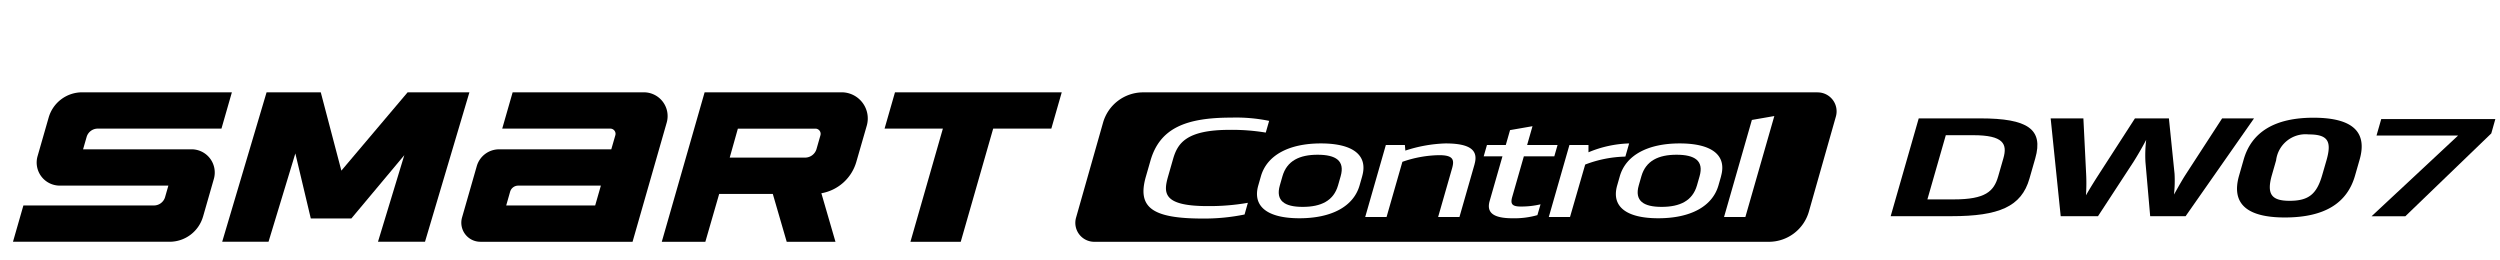
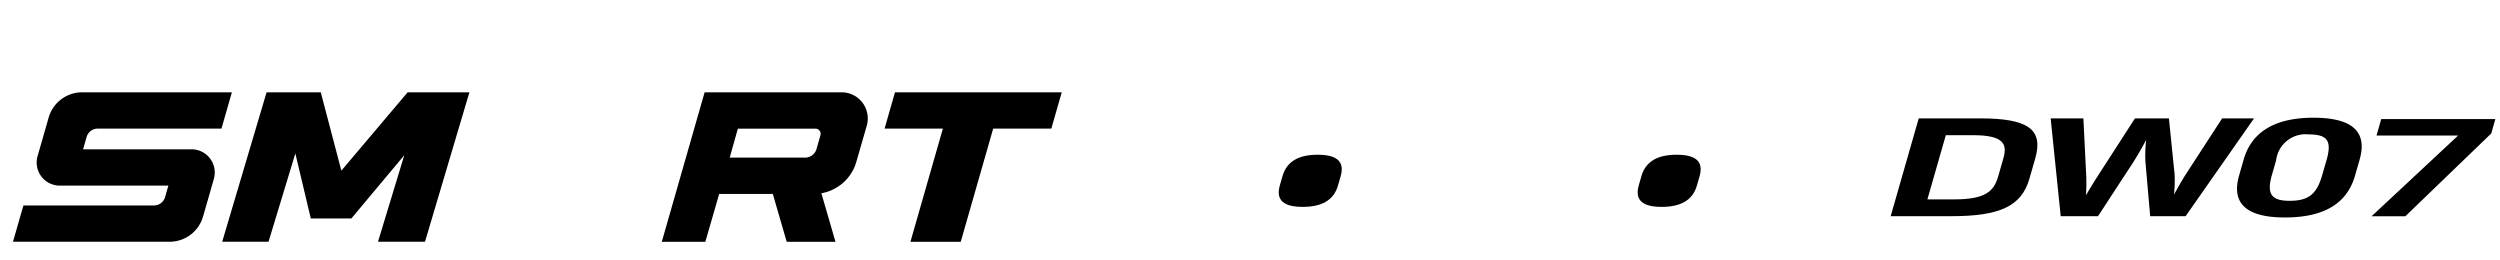
<svg xmlns="http://www.w3.org/2000/svg" width="192" height="20" viewBox="0 0 192 20">
  <defs>
    <clipPath id="clip-path">
      <rect id="사각형_18693" data-name="사각형 18693" width="192" height="20" transform="translate(321.53 856.268)" fill="none" stroke="#707070" stroke-width="1" />
    </clipPath>
  </defs>
  <g id="BlackLogo_Smart_control_dw07" transform="translate(-321.53 -856.268)" clip-path="url(#clip-path)">
    <g id="组_245" data-name="组 245" transform="translate(-1208.95 -2037.145)">
-       <path id="路径_4456" data-name="路径 4456" d="M1732,2834.789h11.684l2.622-9.149a1.825,1.825,0,0,0-1.755-2.329h-10.076l-.8,2.788h8.3a.4.4,0,0,1,.387.512l-.311,1.078h-8.617a1.783,1.783,0,0,0-1.714,1.292l-1.13,3.941a1.464,1.464,0,0,0,1.406,1.867m2.909-4.312h6.346l-.437,1.523h-6.833l.3-1.054a.646.646,0,0,1,.621-.469" transform="translate(-164.624 77.192)" />
      <path id="路径_4459" data-name="路径 4459" d="M1764.488,2823.309h-10.52l-3.29,11.481h3.346l1.062-3.675h4.119l1.068,3.675h3.745l-1.083-3.728a3.407,3.407,0,0,0,2.685-2.414l.8-2.775a2.009,2.009,0,0,0-1.931-2.564m-7.968,2.791h5.956a.4.4,0,0,1,.385.513l-.3,1.05a.915.915,0,0,1-.879.661h-5.788Z" transform="translate(-169.373 77.193)" />
      <path id="路径_4457" data-name="路径 4457" d="M1725.3,2823.311h-4.558l-5.088,6.015-1.582-6.015h-4.162l-3.409,11.477h3.558l2.06-6.784,1.186,4.993h3.118l4.065-4.859-2.022,6.65h3.611l3.41-11.477Z" transform="translate(-158.957 77.192)" />
      <path id="路径_4458" data-name="路径 4458" d="M1700.076,2832.85l.828-2.888a1.782,1.782,0,0,0-1.713-2.274h-8.331l.271-.944a.891.891,0,0,1,.857-.646h9.5l.8-2.787h-11.5a2.673,2.673,0,0,0-2.571,1.938l-.852,2.967a1.772,1.772,0,0,0,1.7,2.26h8.346l-.251.878a.891.891,0,0,1-.857.646h-10.026l-.8,2.788h12.026a2.673,2.673,0,0,0,2.571-1.937" transform="translate(-154 77.192)" />
      <path id="路径_4460" data-name="路径 4460" d="M1786.674,2823.311l-.8,2.788h-4.466l-2.491,8.69h-3.863l2.491-8.69h-4.478l.8-2.788Z" transform="translate(-174.652 77.192)" />
      <path id="路径_4463" data-name="路径 4463" d="M1851.735,2829.585c-1.383,0-2.358.46-2.7,1.652l-.2.7c-.342,1.192.369,1.652,1.753,1.652,1.4,0,2.374-.46,2.717-1.652l.2-.7c.342-1.192-.369-1.652-1.769-1.652" transform="translate(-192.497 75.712)" />
      <path id="路径_4461" data-name="路径 4461" d="M1815.664,2829.585c-1.383,0-2.358.46-2.7,1.652l-.2.7c-.342,1.192.369,1.652,1.753,1.652,1.4,0,2.374-.46,2.717-1.652l.2-.7c.341-1.192-.369-1.652-1.77-1.652" transform="translate(-183.992 75.712)" />
-       <path id="路径_4462" data-name="路径 4462" d="M1849.247,2823.314l-51.806,0a3.2,3.2,0,0,0-3.074,2.324l-2.074,7.3a1.455,1.455,0,0,0,1.4,1.853H1845.5a3.2,3.2,0,0,0,3.075-2.322l2.073-7.3a1.456,1.456,0,0,0-1.4-1.853m-44.013,9.378a15.342,15.342,0,0,1-3.206.311c-3.9,0-5.052-.852-4.375-3.216l.351-1.221c.72-2.514,2.731-3.315,6.231-3.315a12.6,12.6,0,0,1,2.886.251l-.259.9a15.7,15.7,0,0,0-2.771-.21c-3.34,0-4,1.031-4.349,2.243l-.376,1.312c-.362,1.262-.455,2.3,3.028,2.3a17.152,17.152,0,0,0,3.093-.252Zm9.033-2.934-.2.7c-.463,1.612-2.14,2.523-4.621,2.523-2.465,0-3.62-.912-3.158-2.523l.2-.7c.463-1.612,2.14-2.524,4.605-2.524,2.481,0,3.636.912,3.172,2.524m8.634-.931-1.162,4.057H1820.1l1.071-3.736c.187-.65.1-1.012-.983-1.012a8.92,8.92,0,0,0-2.833.511l-1.215,4.237H1814.5l1.585-5.528h1.462l.036.429a10.867,10.867,0,0,1,3.084-.551c1.973,0,2.524.57,2.23,1.592m4.827,3.915a6.4,6.4,0,0,1-1.9.241c-1.527,0-2.017-.452-1.765-1.333l.982-3.425H1823.6l.25-.87h1.447l.327-1.143,1.724-.3-.413,1.443h2.338l-.25.87h-2.339l-.892,3.115c-.149.52-.038.741.645.741a6.36,6.36,0,0,0,1.529-.17Zm2.506.142H1828.6l1.584-5.528h1.463l0,.56a8.707,8.707,0,0,1,3.123-.681l-.29,1.012a9.126,9.126,0,0,0-3.086.611Zm11.6-3.125-.2.7c-.464,1.612-2.14,2.523-4.621,2.523s-3.62-.912-3.157-2.523l.2-.7c.462-1.612,2.139-2.524,4.6-2.524,2.48,0,3.636.912,3.173,2.524m1.872,3.125h-1.638l2.137-7.452,1.724-.3Z" transform="translate(-179.172 77.192)" />
      <path id="路径_4464" data-name="路径 4464" d="M1874.177,2833.442l2.154-7.511h4.724c3.658,0,4.867.832,4.227,3.066l-.448,1.562c-.614,2.143-2.322,2.883-6,2.883Zm4.234-6.22-1.414,4.93h2.036c2.417,0,3.069-.612,3.4-1.765l.4-1.391c.317-1.1.016-1.774-2.322-1.774Z" transform="translate(-198.493 76.574)" />
      <path id="路径_4465" data-name="路径 4465" d="M1897.534,2829.275a9.779,9.779,0,0,1,.058-1.7c-.317.61-.72,1.291-.98,1.7l-2.722,4.167h-2.864l-.771-7.512h2.513l.211,4.257a13.877,13.877,0,0,1-.013,1.652c.35-.612.7-1.162,1.014-1.652l2.748-4.257h2.608l.434,4.257a9.749,9.749,0,0,1-.044,1.592c.323-.571.621-1.112.933-1.592l2.764-4.257h2.45l-5.255,7.512h-2.72Z" transform="translate(-202.284 76.575)" />
      <path id="路径_4466" data-name="路径 4466" d="M1918.047,2830.312c-.608,2.123-2.352,3.214-5.391,3.214-2.99,0-4.118-1.111-3.515-3.214l.353-1.232c.6-2.1,2.369-3.215,5.359-3.215,3.039,0,4.151,1.112,3.548,3.215Zm-2.193-1.172c.426-1.483.1-1.993-1.368-1.993a2.277,2.277,0,0,0-2.5,1.993l-.322,1.122c-.428,1.492-.013,1.984,1.356,1.984,1.448,0,2.081-.491,2.509-1.984Z" transform="translate(-206.701 76.589)" />
      <path id="路径_4467" data-name="路径 4467" d="M1931.7,2827.1l-6.6,6.361h-2.592l6.644-6.2h-6.266l.362-1.262h8.763Z" transform="translate(-209.889 76.559)" />
    </g>
  </g>
</svg>